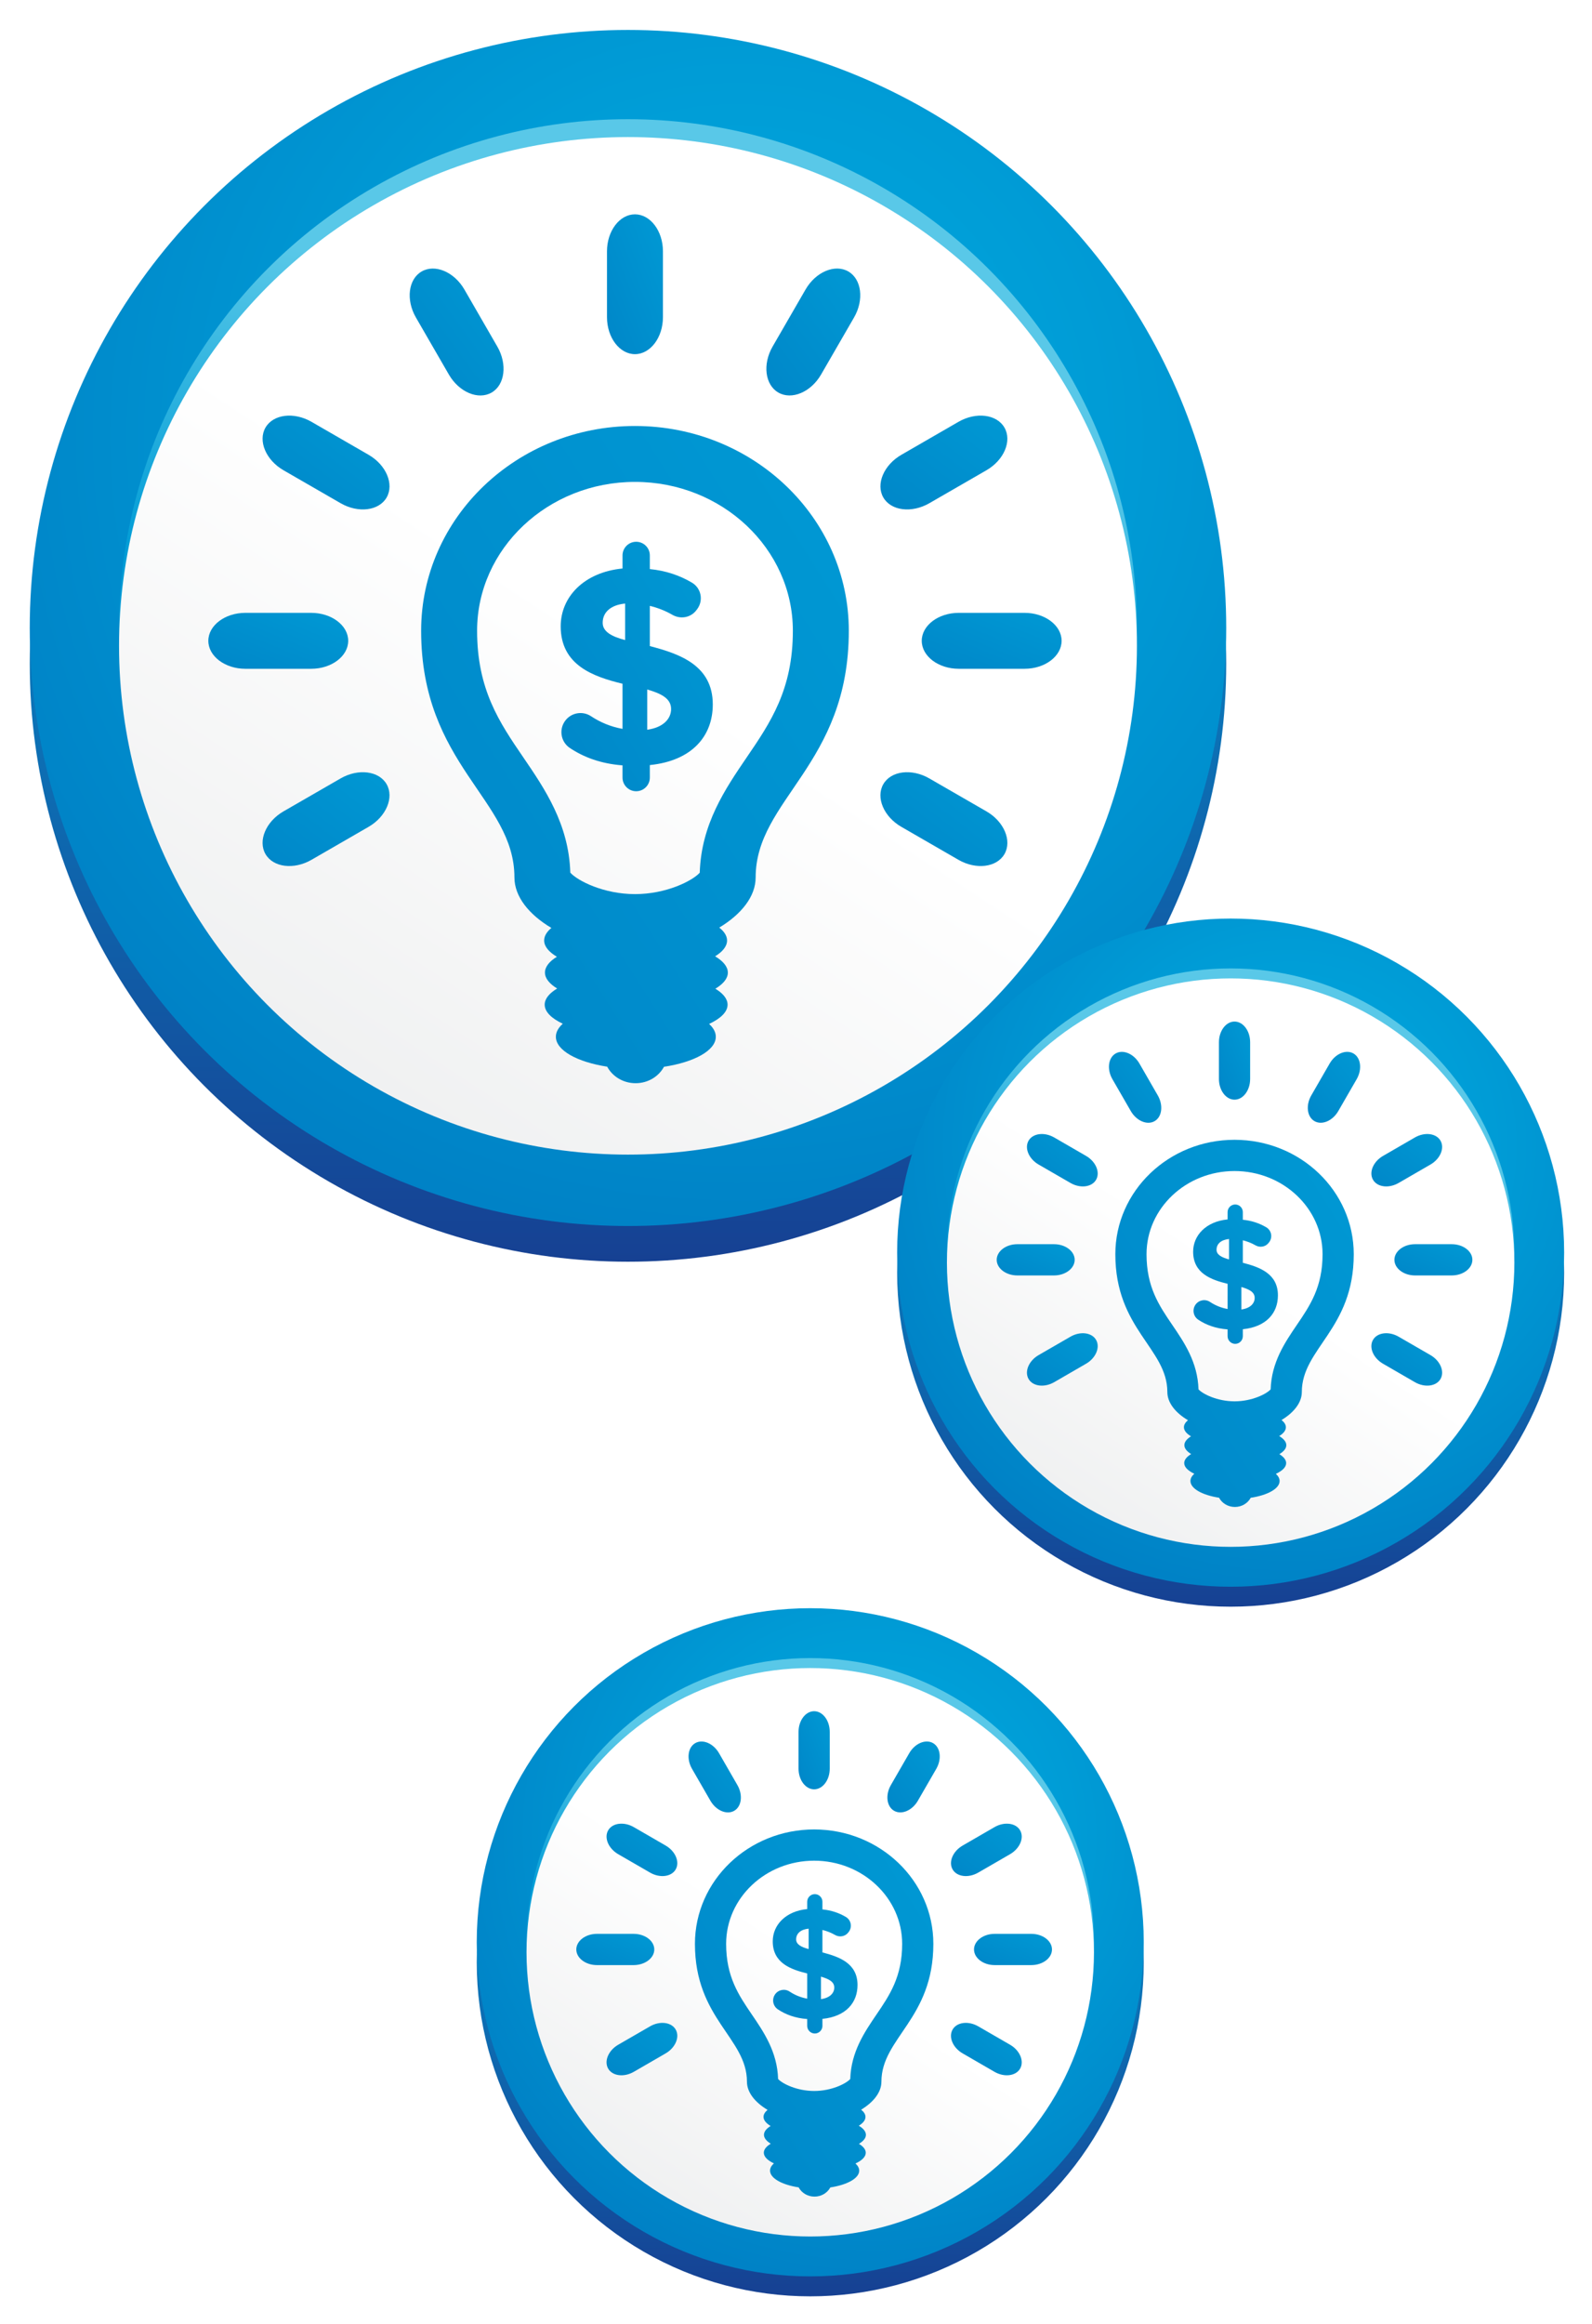
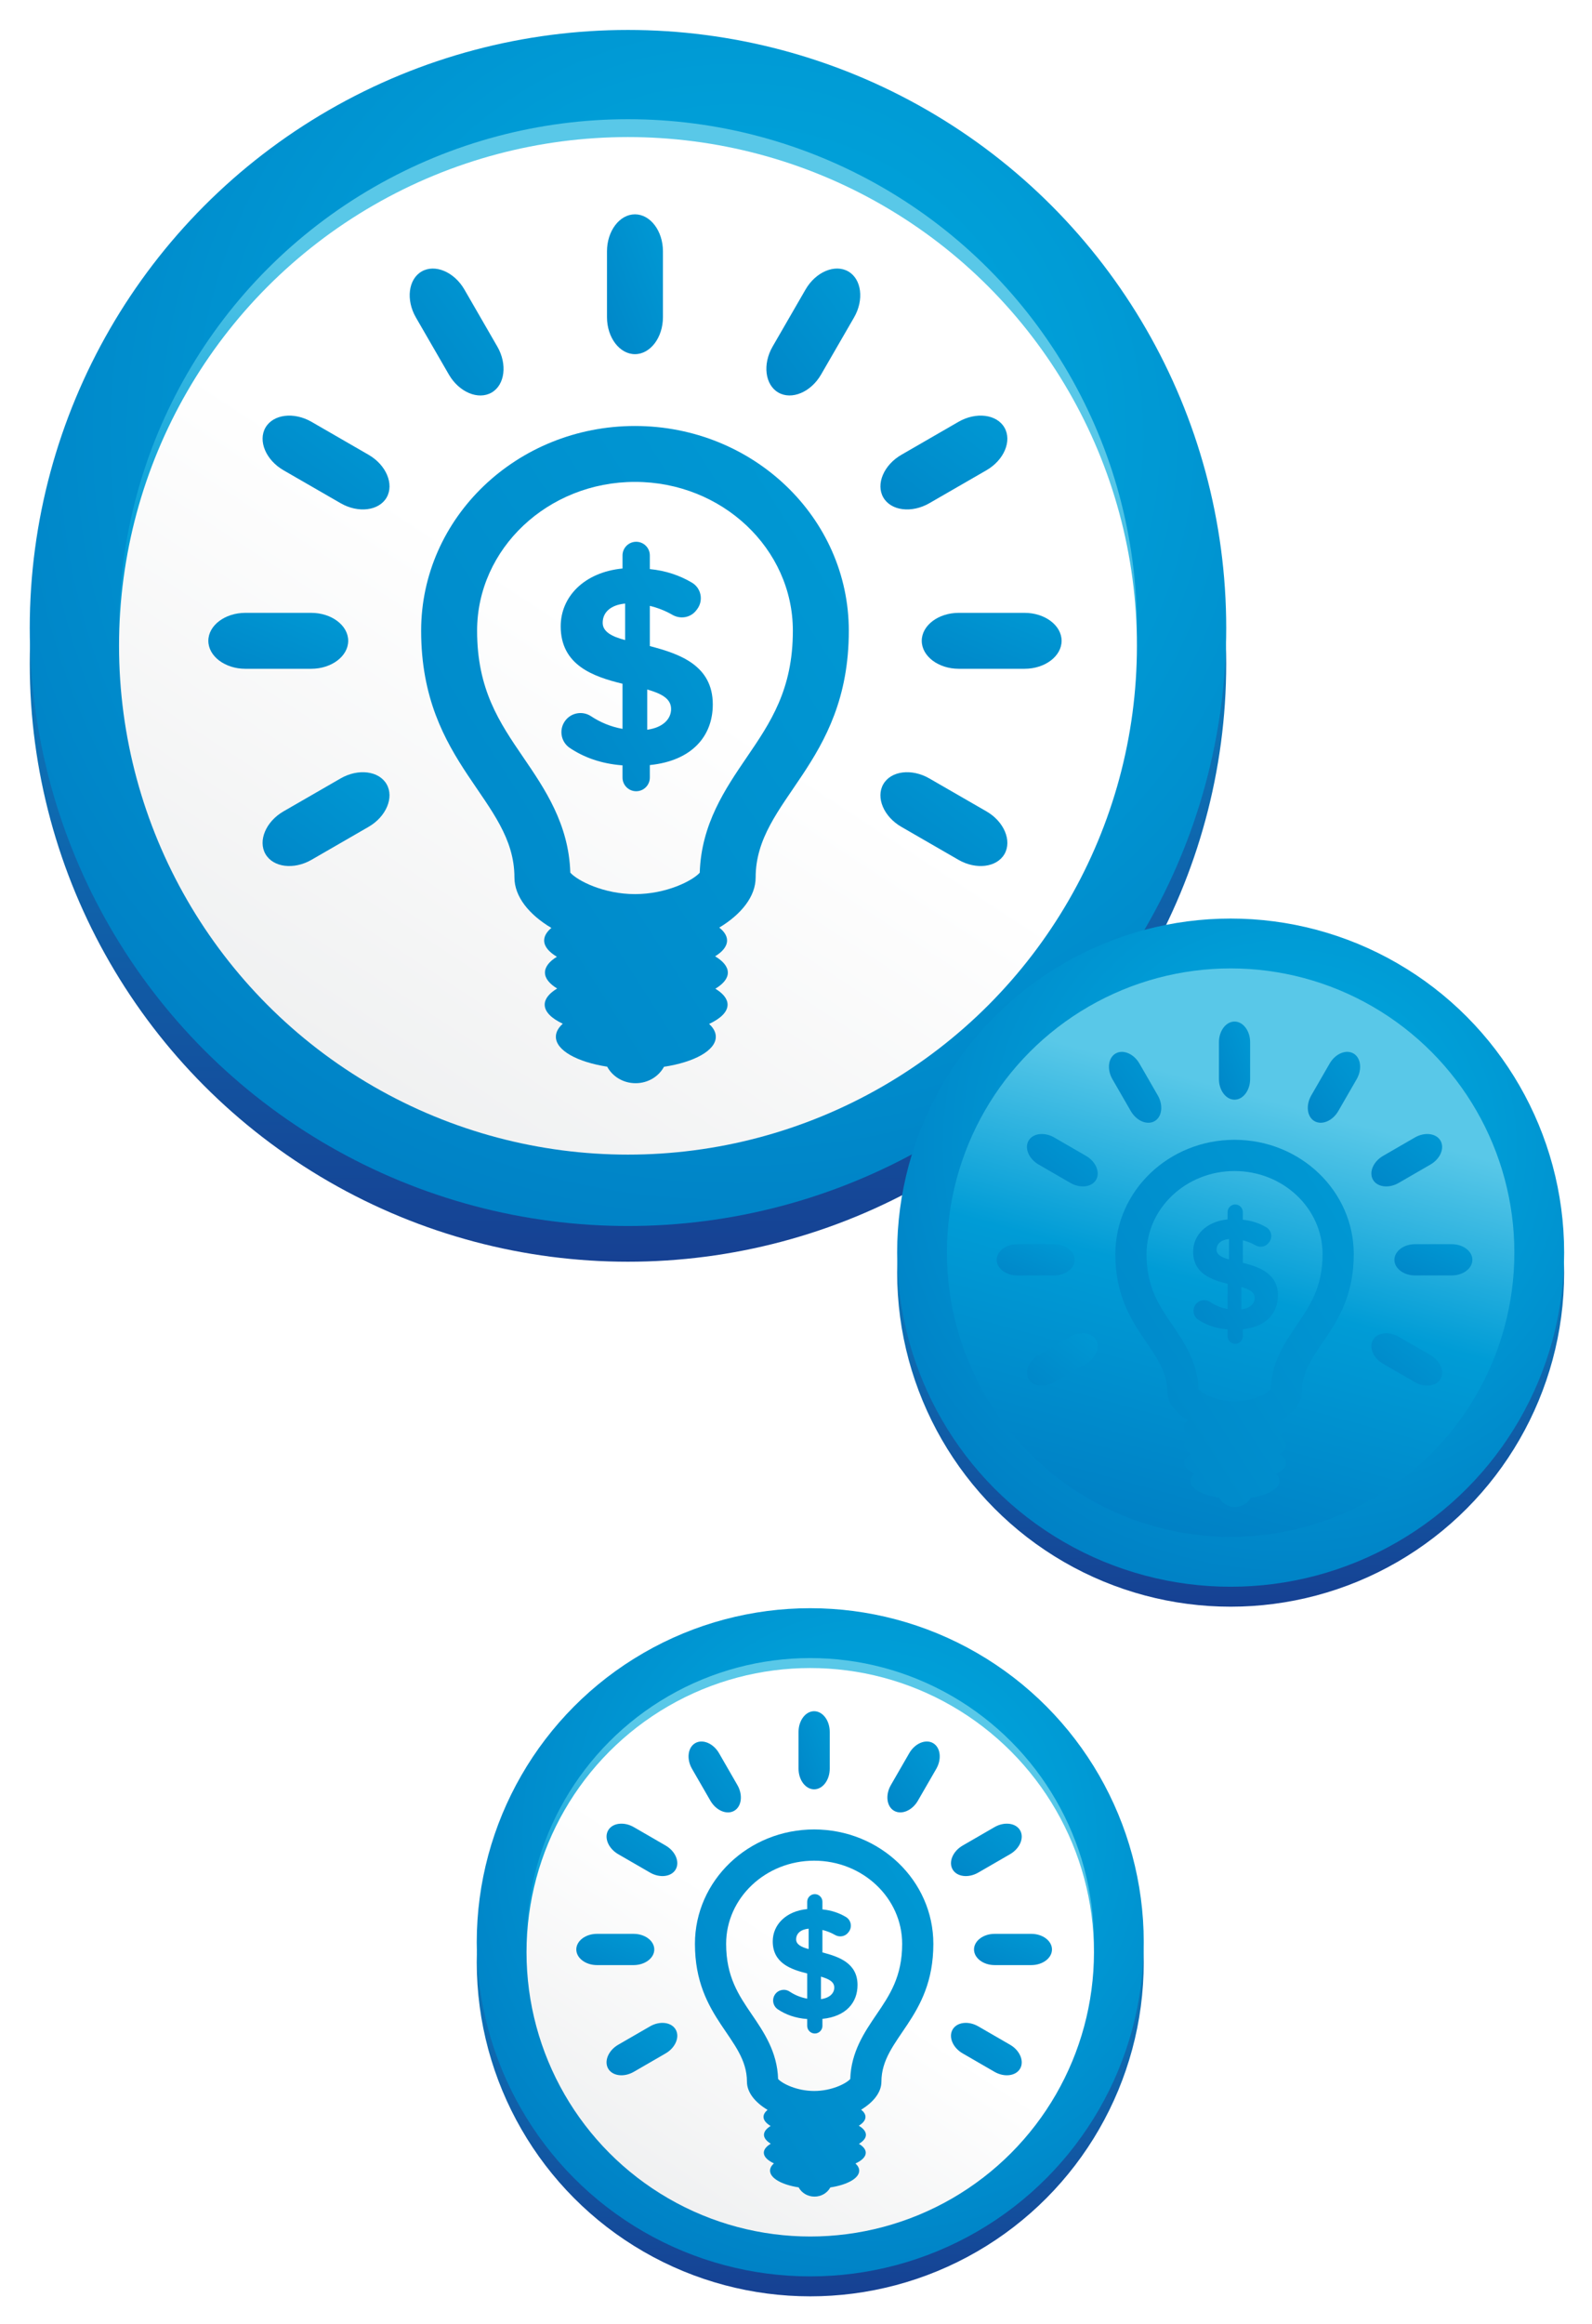
<svg xmlns="http://www.w3.org/2000/svg" width="231px" height="337px" viewBox="0 0 231 337" version="1.1">
  <title>Group</title>
  <desc>Created with Sketch.</desc>
  <defs>
    <filter x="-50%" y="-50%" width="200%" height="200%" filterUnits="objectBoundingBox" id="filter-1">
      <feOffset dx="0" dy="2" in="SourceAlpha" result="shadowOffsetOuter1" />
      <feGaussianBlur stdDeviation="2" in="shadowOffsetOuter1" result="shadowBlurOuter1" />
      <feColorMatrix values="0 0 0 0 0   0 0 0 0 0   0 0 0 0 0  0 0 0 0.5 0" type="matrix" in="shadowBlurOuter1" result="shadowMatrixOuter1" />
      <feMerge>
        <feMergeNode in="shadowMatrixOuter1" />
        <feMergeNode in="SourceGraphic" />
      </feMerge>
    </filter>
    <linearGradient x1="50%" y1="0%" x2="50%" y2="100%" id="linearGradient-2">
      <stop stop-color="#00ADE0" offset="0%" />
      <stop stop-color="#164193" offset="100%" />
    </linearGradient>
    <radialGradient cx="59.14%" cy="33.948%" fx="59.14%" fy="33.948%" r="86.064%" id="radialGradient-3">
      <stop stop-color="#00ADE0" offset="0%" />
      <stop stop-color="#009CD6" offset="35.47%" />
      <stop stop-color="#0075BE" offset="100%" />
    </radialGradient>
    <linearGradient x1="55.812%" y1="22.967%" x2="30.82%" y2="115.219%" id="linearGradient-4">
      <stop stop-color="#59C8E8" offset="0%" />
      <stop stop-color="#009CD6" offset="35.47%" />
      <stop stop-color="#0075BE" offset="100%" />
    </linearGradient>
    <linearGradient x1="50%" y1="50%" x2="-6.397%" y2="136.16%" id="linearGradient-5">
      <stop stop-color="#FFFFFF" offset="0%" />
      <stop stop-color="#E0E2E3" offset="100%" />
    </linearGradient>
    <linearGradient x1="115.526%" y1="-13.271%" x2="-17.147%" y2="115.942%" id="linearGradient-6">
      <stop stop-color="#009CD6" offset="0%" />
      <stop stop-color="#0083C6" offset="100%" />
    </linearGradient>
  </defs>
  <g id="Welcome" stroke="none" stroke-width="1" fill="none" fill-rule="evenodd">
    <g id="Desktop-HD--" transform="translate(-75, -67)">
      <g id="Group" filter="url(#filter-1)" transform="translate(79, 69)">
        <g id="icono-energia">
          <ellipse id="Oval-3" fill="url(#linearGradient-2)" cx="87.121" cy="92.236" rx="86.804" ry="86.715" />
          <ellipse id="Oval-3-Copy" fill="url(#radialGradient-3)" cx="87.121" cy="87.059" rx="86.804" ry="86.715" />
          <ellipse id="Oval-3-Copy" fill="url(#linearGradient-4)" cx="87.121" cy="87.059" rx="73.848" ry="73.773" />
          <ellipse id="Oval-3-Copy" fill="url(#linearGradient-5)" cx="87.121" cy="89.648" rx="73.848" ry="73.773" />
          <g id="Group-2" transform="translate(26.229, 26.229)" fill="url(#linearGradient-6)">
            <path d="M78.107,79.608 C75.017,84.142 71.519,89.268 71.304,96.315 C70.242,97.495 66.451,99.419 61.915,99.419 C57.38,99.419 53.585,97.495 52.523,96.308 C52.308,89.261 48.806,84.135 45.709,79.601 C42.256,74.548 38.998,69.774 38.998,61.23 C38.998,49.329 49.275,39.647 61.905,39.647 C74.538,39.647 84.815,49.329 84.815,61.23 C84.815,69.774 81.556,74.552 78.107,79.608 M61.905,31.54 C44.771,31.54 30.879,44.833 30.879,61.234 C30.879,80.707 44.415,85.671 44.415,97.002 C44.415,99.803 46.559,102.41 49.779,104.323 C49.106,104.883 48.728,105.496 48.728,106.141 C48.728,107.004 49.409,107.811 50.576,108.502 C49.479,109.178 48.845,109.96 48.845,110.795 C48.845,111.634 49.494,112.423 50.615,113.107 C49.469,113.794 48.806,114.594 48.806,115.446 C48.806,116.486 49.786,117.437 51.43,118.212 C50.795,118.786 50.428,119.424 50.428,120.097 C50.428,122.08 53.521,123.765 57.873,124.441 C58.635,125.857 60.187,126.837 61.996,126.837 C63.802,126.837 65.35,125.864 66.116,124.455 C70.507,123.789 73.635,122.091 73.635,120.104 C73.635,119.442 73.286,118.811 72.662,118.244 C74.34,117.461 75.342,116.5 75.342,115.45 C75.342,114.608 74.693,113.818 73.571,113.135 C74.714,112.448 75.381,111.652 75.381,110.802 C75.381,109.939 74.7,109.132 73.536,108.438 C74.633,107.762 75.268,106.98 75.268,106.145 C75.268,105.479 74.862,104.848 74.139,104.274 C77.306,102.364 79.415,99.785 79.415,97.009 C79.415,85.671 92.934,80.71 92.934,61.237 C92.934,44.833 79.042,31.54 61.905,31.54" id="Fill-1" />
            <path d="M61.905,21.125 C64.137,21.125 65.964,18.712 65.964,15.763 L65.964,6.211 C65.964,3.262 64.137,0.849 61.905,0.849 C59.672,0.849 57.846,3.262 57.846,6.211 L57.846,15.763 C57.846,18.715 59.672,21.125 61.905,21.125" id="Fill-3" />
            <path d="M41.101,26.695 C43.037,25.582 43.407,22.577 41.933,20.026 L37.154,11.75 C35.676,9.195 32.887,8.019 30.954,9.135 C29.018,10.249 28.644,13.251 30.118,15.805 L34.9,24.078 C36.378,26.635 39.164,27.812 41.101,26.695" id="Fill-6" />
            <path d="M23.251,35.716 L14.974,30.938 C12.417,29.465 9.412,29.835 8.294,31.77 C7.179,33.704 8.354,36.487 10.914,37.963 L19.195,42.737 C21.752,44.214 24.757,43.84 25.872,41.909 C26.983,39.975 25.808,37.188 23.251,35.716" id="Fill-8" />
            <path d="M112.899,87.419 L104.618,82.645 C102.061,81.169 99.056,81.539 97.942,83.476 C96.827,85.407 97.998,88.194 100.562,89.667 L108.84,94.444 C111.397,95.921 114.402,95.547 115.52,93.613 C116.634,91.679 115.46,88.892 112.899,87.419" id="Fill-10" />
            <path d="M20.297,62.69 C20.297,60.457 17.881,58.635 14.929,58.635 L5.368,58.635 C2.416,58.635 -0,60.46 -0,62.69 C-0,64.921 2.416,66.746 5.368,66.746 L14.929,66.746 C17.881,66.746 20.297,64.921 20.297,62.69" id="Fill-12" />
            <path d="M118.443,58.635 L108.882,58.635 C105.926,58.635 103.517,60.46 103.517,62.69 C103.517,64.92 105.926,66.745 108.882,66.745 L118.443,66.745 C121.399,66.745 123.811,64.92 123.811,62.69 C123.811,60.46 121.395,58.635 118.443,58.635" id="Fill-15" />
            <path d="M19.191,82.645 L10.91,87.419 C8.353,88.892 7.175,91.679 8.293,93.613 C9.408,95.547 12.413,95.917 14.97,94.444 L23.247,89.667 C25.804,88.194 26.982,85.407 25.868,83.476 C24.753,81.546 21.748,81.169 19.191,82.645" id="Fill-18" />
            <path d="M104.618,42.739 L112.9,37.961 C115.457,36.489 116.635,33.702 115.516,31.771 C114.402,29.837 111.397,29.463 108.84,30.939 L100.563,35.717 C98.006,37.19 96.828,39.977 97.942,41.907 C99.057,43.842 102.061,44.212 104.618,42.739" id="Fill-20" />
            <path d="M92.86,9.132 C90.924,8.015 88.13,9.195 86.656,11.75 L81.877,20.022 C80.399,22.577 80.773,25.578 82.71,26.692 C84.646,27.809 87.436,26.632 88.91,24.078 L93.696,15.801 C95.166,13.251 94.793,10.245 92.86,9.132" id="Fill-22" />
            <path d="M67.148,72.583 C67.148,71.039 65.688,70.331 63.685,69.75 L63.685,75.584 C66.062,75.25 67.148,73.957 67.148,72.583 M60.476,62.58 L60.476,57.288 C58.345,57.496 57.22,58.581 57.22,60.082 C57.22,61.372 58.553,62.08 60.476,62.58 M64.062,80.707 L64.062,82.522 C64.062,83.614 63.174,84.502 62.08,84.502 L62.08,84.502 C60.987,84.502 60.098,83.614 60.098,82.522 L60.098,80.749 C56.973,80.513 54.466,79.576 52.448,78.223 C51.158,77.357 50.844,75.588 51.75,74.323 L51.75,74.323 C52.614,73.108 54.286,72.801 55.531,73.625 C56.822,74.478 58.356,75.148 60.098,75.458 L60.098,68.915 C55.802,67.872 51.129,66.205 51.129,60.582 C51.129,56.33 54.508,52.747 60.098,52.204 L60.098,50.309 C60.098,49.216 60.987,48.328 62.08,48.328 L62.08,48.328 C63.174,48.328 64.062,49.216 64.062,50.309 L64.062,52.289 C66.351,52.514 68.393,53.198 70.171,54.255 C71.525,55.054 71.874,56.858 70.922,58.113 L70.802,58.268 C69.984,59.346 68.496,59.596 67.325,58.916 C66.298,58.32 65.187,57.898 64.062,57.623 L64.062,63.457 C68.4,64.581 73.197,66.248 73.197,71.917 C73.197,76.5 70.192,80.084 64.062,80.707" id="Fill-24" />
          </g>
        </g>
        <g id="icono-energia-copy" transform="translate(126, 129)">
          <ellipse id="Oval-3" fill="url(#linearGradient-2)" cx="48.567" cy="51.529" rx="48.391" ry="48.444" />
          <ellipse id="Oval-3-Copy" fill="url(#radialGradient-3)" cx="48.567" cy="48.636" rx="48.391" ry="48.444" />
          <ellipse id="Oval-3-Copy" fill="url(#linearGradient-4)" cx="48.567" cy="48.636" rx="41.168" ry="41.214" />
-           <ellipse id="Oval-3-Copy" fill="url(#linearGradient-5)" cx="48.567" cy="50.082" rx="41.168" ry="41.214" />
          <g id="Group-2" transform="translate(14.622, 14.653)" fill="url(#linearGradient-6)">
            <path d="M43.542,44.474 C41.82,47.007 39.87,49.871 39.75,53.807 C39.158,54.467 37.044,55.541 34.516,55.541 C31.987,55.541 29.872,54.467 29.28,53.803 C29.16,49.867 27.208,47.003 25.482,44.47 C23.557,41.647 21.74,38.98 21.74,34.207 C21.74,27.558 27.469,22.149 34.51,22.149 C41.553,22.149 47.282,27.558 47.282,34.207 C47.282,38.98 45.465,41.649 43.542,44.474 M34.51,17.62 C24.959,17.62 17.214,25.046 17.214,34.209 C17.214,45.088 24.76,47.861 24.76,54.191 C24.76,55.756 25.955,57.212 27.75,58.281 C27.375,58.594 27.165,58.937 27.165,59.297 C27.165,59.779 27.544,60.23 28.195,60.616 C27.583,60.993 27.229,61.43 27.229,61.897 C27.229,62.365 27.591,62.806 28.216,63.188 C27.577,63.572 27.208,64.019 27.208,64.495 C27.208,65.076 27.754,65.607 28.671,66.04 C28.317,66.361 28.112,66.717 28.112,67.093 C28.112,68.201 29.837,69.142 32.263,69.52 C32.687,70.311 33.553,70.859 34.561,70.859 C35.568,70.859 36.431,70.315 36.858,69.528 C39.305,69.156 41.049,68.207 41.049,67.097 C41.049,66.727 40.855,66.375 40.507,66.058 C41.443,65.621 42.001,65.084 42.001,64.497 C42.001,64.027 41.639,63.586 41.014,63.204 C41.651,62.82 42.023,62.375 42.023,61.901 C42.023,61.419 41.643,60.968 40.994,60.58 C41.606,60.202 41.96,59.765 41.96,59.299 C41.96,58.927 41.734,58.574 41.331,58.254 C43.096,57.187 44.272,55.746 44.272,54.195 C44.272,47.861 51.808,45.09 51.808,34.211 C51.808,25.046 44.063,17.62 34.51,17.62" id="Fill-1" />
            <path d="M34.51,11.802 C35.755,11.802 36.773,10.453 36.773,8.806 L36.773,3.47 C36.773,1.822 35.755,0.474 34.51,0.474 C33.266,0.474 32.247,1.822 32.247,3.47 L32.247,8.806 C32.247,10.455 33.266,11.802 34.51,11.802" id="Fill-3" />
            <path d="M22.912,14.914 C23.992,14.292 24.198,12.613 23.376,11.188 L20.712,6.564 C19.889,5.137 18.333,4.48 17.256,5.104 C16.177,5.726 15.968,7.403 16.79,8.83 L19.456,13.451 C20.28,14.88 21.833,15.538 22.912,14.914" id="Fill-6" />
            <path d="M12.962,19.953 L8.347,17.284 C6.922,16.461 5.247,16.668 4.624,17.748 C4.002,18.829 4.657,20.384 6.084,21.209 L10.701,23.876 C12.126,24.7 13.801,24.492 14.423,23.413 C15.042,22.333 14.387,20.776 12.962,19.953" id="Fill-8" />
            <path d="M62.938,48.837 L58.322,46.17 C56.896,45.346 55.221,45.552 54.6,46.635 C53.978,47.714 54.631,49.27 56.061,50.093 L60.675,52.762 C62.1,53.587 63.776,53.378 64.399,52.298 C65.02,51.217 64.365,49.66 62.938,48.837" id="Fill-10" />
            <path d="M11.315,35.023 C11.315,33.775 9.968,32.757 8.322,32.757 L2.992,32.757 C1.347,32.757 -0,33.777 -0,35.023 C-0,36.268 1.347,37.288 2.992,37.288 L8.322,37.288 C9.968,37.288 11.315,36.268 11.315,35.023" id="Fill-12" />
            <path d="M66.029,32.757 L60.698,32.757 C59.051,32.757 57.708,33.776 57.708,35.022 C57.708,36.268 59.051,37.288 60.698,37.288 L66.029,37.288 C67.676,37.288 69.021,36.268 69.021,35.022 C69.021,33.776 67.674,32.757 66.029,32.757" id="Fill-15" />
            <path d="M10.699,46.17 L6.082,48.837 C4.657,49.66 4,51.217 4.623,52.298 C5.245,53.378 6.92,53.585 8.345,52.762 L12.96,50.093 C14.385,49.27 15.042,47.714 14.421,46.635 C13.799,45.556 12.124,45.346 10.699,46.17" id="Fill-18" />
            <path d="M58.322,23.876 L62.938,21.207 C64.364,20.385 65.02,18.828 64.397,17.749 C63.776,16.669 62.101,16.46 60.675,17.285 L56.061,19.954 C54.635,20.776 53.979,22.333 54.6,23.412 C55.221,24.493 56.896,24.699 58.322,23.876" id="Fill-20" />
            <path d="M51.767,5.102 C50.687,4.478 49.13,5.137 48.308,6.564 L45.644,11.186 C44.82,12.613 45.029,14.29 46.108,14.912 C47.188,15.536 48.743,14.878 49.565,13.451 L52.233,8.828 C53.053,7.403 52.844,5.724 51.767,5.102" id="Fill-22" />
            <path d="M37.433,40.549 C37.433,39.687 36.619,39.291 35.503,38.966 L35.503,42.226 C36.828,42.039 37.433,41.317 37.433,40.549 M33.713,34.961 L33.713,32.005 C32.526,32.121 31.899,32.727 31.899,33.565 C31.899,34.286 32.642,34.681 33.713,34.961 M35.713,45.088 L35.713,46.101 C35.713,46.712 35.217,47.208 34.608,47.208 L34.608,47.208 C33.998,47.208 33.503,46.712 33.503,46.101 L33.503,45.111 C31.761,44.98 30.363,44.456 29.238,43.7 C28.519,43.216 28.344,42.228 28.849,41.521 L28.849,41.521 C29.331,40.842 30.263,40.671 30.957,41.132 C31.676,41.608 32.532,41.982 33.503,42.155 L33.503,38.5 C31.108,37.917 28.503,36.986 28.503,33.845 C28.503,31.469 30.387,29.467 33.503,29.164 L33.503,28.105 C33.503,27.495 33.998,26.999 34.608,26.999 L34.608,26.999 C35.217,26.999 35.713,27.495 35.713,28.105 L35.713,29.212 C36.989,29.337 38.127,29.719 39.118,30.31 C39.873,30.757 40.068,31.764 39.537,32.465 L39.47,32.552 C39.014,33.154 38.184,33.294 37.532,32.914 C36.959,32.581 36.34,32.345 35.713,32.192 L35.713,35.451 C38.131,36.079 40.805,37.01 40.805,40.177 C40.805,42.738 39.13,44.739 35.713,45.088" id="Fill-24" />
          </g>
        </g>
        <g id="icono-energia-copy-2" transform="translate(65, 229)">
          <ellipse id="Oval-3" fill="url(#linearGradient-2)" cx="48.567" cy="51.529" rx="48.391" ry="48.444" />
          <ellipse id="Oval-3-Copy" fill="url(#radialGradient-3)" cx="48.567" cy="48.636" rx="48.391" ry="48.444" />
          <ellipse id="Oval-3-Copy" fill="url(#linearGradient-4)" cx="48.567" cy="48.636" rx="41.168" ry="41.214" />
          <ellipse id="Oval-3-Copy" fill="url(#linearGradient-5)" cx="48.567" cy="50.082" rx="41.168" ry="41.214" />
          <g id="Group-2" transform="translate(14.622, 14.653)" fill="url(#linearGradient-6)">
            <path d="M43.542,44.474 C41.82,47.007 39.87,49.871 39.75,53.807 C39.158,54.467 37.044,55.541 34.516,55.541 C31.987,55.541 29.872,54.467 29.28,53.803 C29.16,49.867 27.208,47.003 25.482,44.47 C23.557,41.647 21.74,38.98 21.74,34.207 C21.74,27.558 27.469,22.149 34.51,22.149 C41.553,22.149 47.282,27.558 47.282,34.207 C47.282,38.98 45.465,41.649 43.542,44.474 M34.51,17.62 C24.959,17.62 17.214,25.046 17.214,34.209 C17.214,45.088 24.76,47.861 24.76,54.191 C24.76,55.756 25.955,57.212 27.75,58.281 C27.375,58.594 27.165,58.937 27.165,59.297 C27.165,59.779 27.544,60.23 28.195,60.616 C27.583,60.993 27.229,61.43 27.229,61.897 C27.229,62.365 27.591,62.806 28.216,63.188 C27.577,63.572 27.208,64.019 27.208,64.495 C27.208,65.076 27.754,65.607 28.671,66.04 C28.317,66.361 28.112,66.717 28.112,67.093 C28.112,68.201 29.837,69.142 32.263,69.52 C32.687,70.311 33.553,70.859 34.561,70.859 C35.568,70.859 36.431,70.315 36.858,69.528 C39.305,69.156 41.049,68.207 41.049,67.097 C41.049,66.727 40.855,66.375 40.507,66.058 C41.443,65.621 42.001,65.084 42.001,64.497 C42.001,64.027 41.639,63.586 41.014,63.204 C41.651,62.82 42.023,62.375 42.023,61.901 C42.023,61.419 41.643,60.968 40.994,60.58 C41.606,60.202 41.96,59.765 41.96,59.299 C41.96,58.927 41.734,58.574 41.331,58.254 C43.096,57.187 44.272,55.746 44.272,54.195 C44.272,47.861 51.808,45.09 51.808,34.211 C51.808,25.046 44.063,17.62 34.51,17.62" id="Fill-1" />
            <path d="M34.51,11.802 C35.755,11.802 36.773,10.453 36.773,8.806 L36.773,3.47 C36.773,1.822 35.755,0.474 34.51,0.474 C33.266,0.474 32.247,1.822 32.247,3.47 L32.247,8.806 C32.247,10.455 33.266,11.802 34.51,11.802" id="Fill-3" />
            <path d="M22.912,14.914 C23.992,14.292 24.198,12.613 23.376,11.188 L20.712,6.564 C19.889,5.137 18.333,4.48 17.256,5.104 C16.177,5.726 15.968,7.403 16.79,8.83 L19.456,13.451 C20.28,14.88 21.833,15.538 22.912,14.914" id="Fill-6" />
            <path d="M12.962,19.953 L8.347,17.284 C6.922,16.461 5.247,16.668 4.624,17.748 C4.002,18.829 4.657,20.384 6.084,21.209 L10.701,23.876 C12.126,24.7 13.801,24.492 14.423,23.413 C15.042,22.333 14.387,20.776 12.962,19.953" id="Fill-8" />
            <path d="M62.938,48.837 L58.322,46.17 C56.896,45.346 55.221,45.552 54.6,46.635 C53.978,47.714 54.631,49.27 56.061,50.093 L60.675,52.762 C62.1,53.587 63.776,53.378 64.399,52.298 C65.02,51.217 64.365,49.66 62.938,48.837" id="Fill-10" />
            <path d="M11.315,35.023 C11.315,33.775 9.968,32.757 8.322,32.757 L2.992,32.757 C1.347,32.757 -0,33.777 -0,35.023 C-0,36.268 1.347,37.288 2.992,37.288 L8.322,37.288 C9.968,37.288 11.315,36.268 11.315,35.023" id="Fill-12" />
            <path d="M66.029,32.757 L60.698,32.757 C59.051,32.757 57.708,33.776 57.708,35.022 C57.708,36.268 59.051,37.288 60.698,37.288 L66.029,37.288 C67.676,37.288 69.021,36.268 69.021,35.022 C69.021,33.776 67.674,32.757 66.029,32.757" id="Fill-15" />
            <path d="M10.699,46.17 L6.082,48.837 C4.657,49.66 4,51.217 4.623,52.298 C5.245,53.378 6.92,53.585 8.345,52.762 L12.96,50.093 C14.385,49.27 15.042,47.714 14.421,46.635 C13.799,45.556 12.124,45.346 10.699,46.17" id="Fill-18" />
            <path d="M58.322,23.876 L62.938,21.207 C64.364,20.385 65.02,18.828 64.397,17.749 C63.776,16.669 62.101,16.46 60.675,17.285 L56.061,19.954 C54.635,20.776 53.979,22.333 54.6,23.412 C55.221,24.493 56.896,24.699 58.322,23.876" id="Fill-20" />
            <path d="M51.767,5.102 C50.687,4.478 49.13,5.137 48.308,6.564 L45.644,11.186 C44.82,12.613 45.029,14.29 46.108,14.912 C47.188,15.536 48.743,14.878 49.565,13.451 L52.233,8.828 C53.053,7.403 52.844,5.724 51.767,5.102" id="Fill-22" />
            <path d="M37.433,40.549 C37.433,39.687 36.619,39.291 35.503,38.966 L35.503,42.226 C36.828,42.039 37.433,41.317 37.433,40.549 M33.713,34.961 L33.713,32.005 C32.526,32.121 31.899,32.727 31.899,33.565 C31.899,34.286 32.642,34.681 33.713,34.961 M35.713,45.088 L35.713,46.101 C35.713,46.712 35.217,47.208 34.608,47.208 L34.608,47.208 C33.998,47.208 33.503,46.712 33.503,46.101 L33.503,45.111 C31.761,44.98 30.363,44.456 29.238,43.7 C28.519,43.216 28.344,42.228 28.849,41.521 L28.849,41.521 C29.331,40.842 30.263,40.671 30.957,41.132 C31.676,41.608 32.532,41.982 33.503,42.155 L33.503,38.5 C31.108,37.917 28.503,36.986 28.503,33.845 C28.503,31.469 30.387,29.467 33.503,29.164 L33.503,28.105 C33.503,27.495 33.998,26.999 34.608,26.999 L34.608,26.999 C35.217,26.999 35.713,27.495 35.713,28.105 L35.713,29.212 C36.989,29.337 38.127,29.719 39.118,30.31 C39.873,30.757 40.068,31.764 39.537,32.465 L39.47,32.552 C39.014,33.154 38.184,33.294 37.532,32.914 C36.959,32.581 36.34,32.345 35.713,32.192 L35.713,35.451 C38.131,36.079 40.805,37.01 40.805,40.177 C40.805,42.738 39.13,44.739 35.713,45.088" id="Fill-24" />
          </g>
        </g>
      </g>
    </g>
  </g>
</svg>